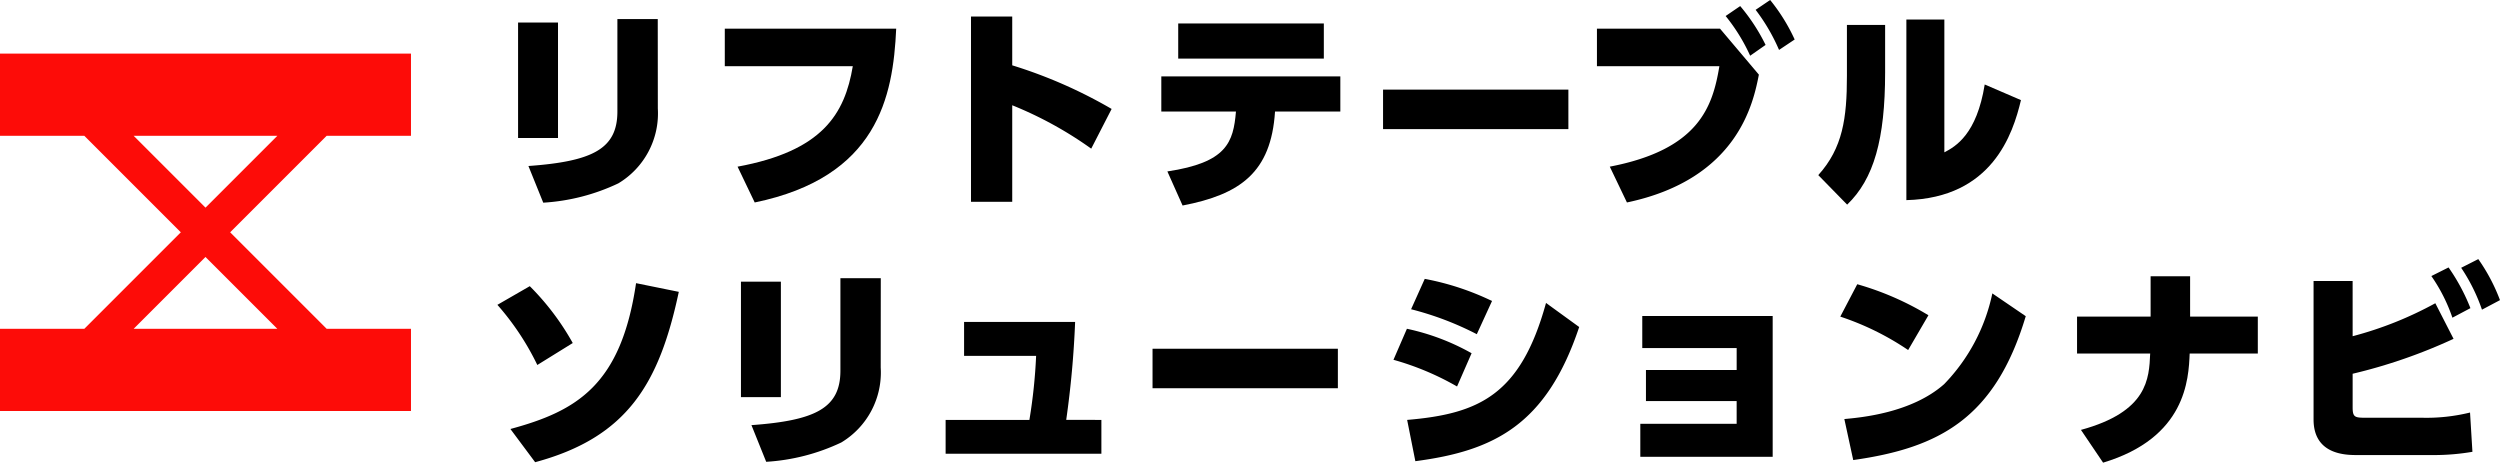
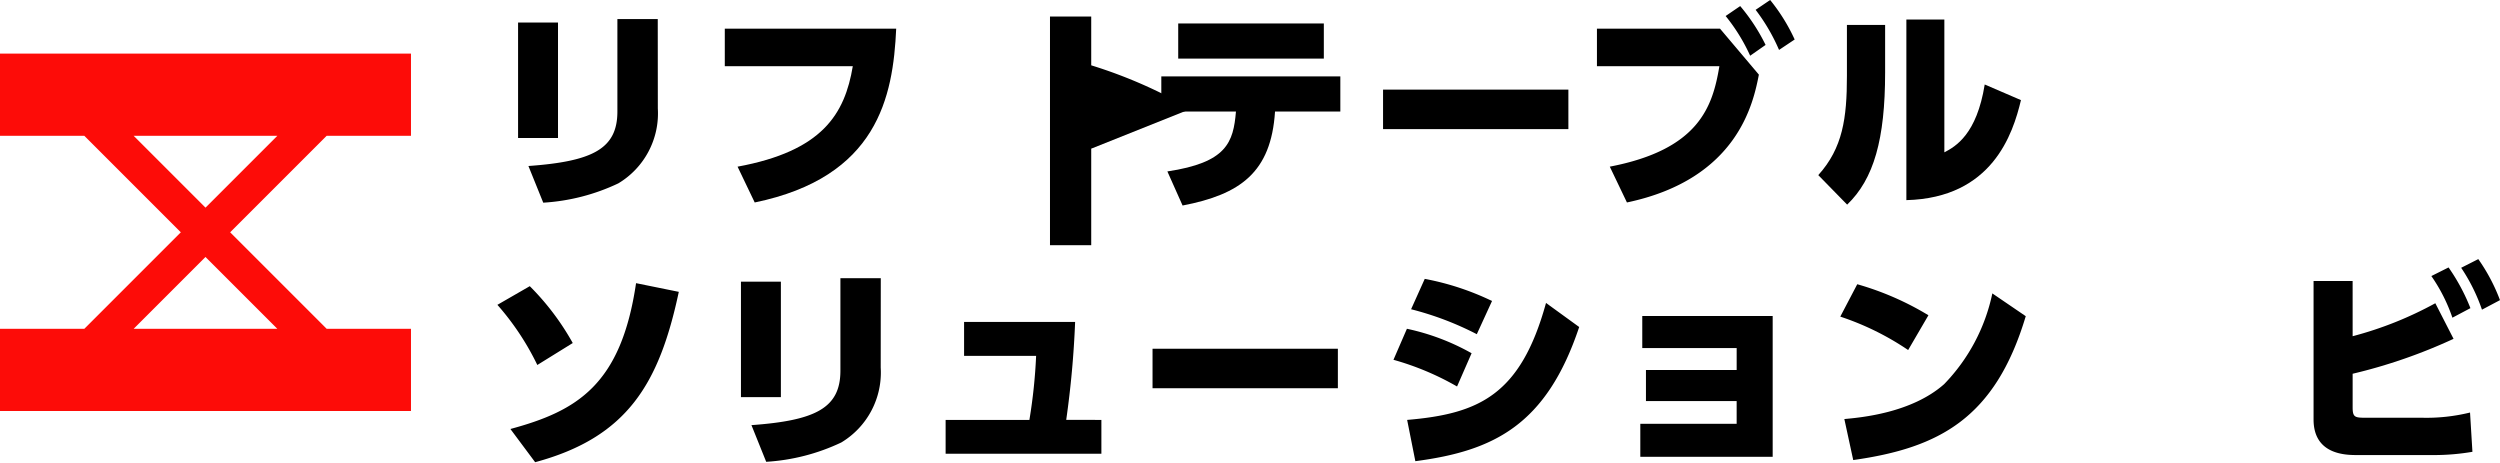
<svg xmlns="http://www.w3.org/2000/svg" width="162.105" height="30" viewBox="0 0 162.105 30">
  <g transform="translate(18856.211 1526)">
    <g transform="translate(-18823.959 -1526)">
      <path d="M70.218,11.751H67.629V4.265h2.589Zm6.473-1.914a5.29,5.29,0,0,1-2.561,4.854,13.174,13.174,0,0,1-4.869,1.253L68.3,13.566c4.165-.3,5.769-1.112,5.769-3.532V4.04h2.617Z" transform="translate(-66.288 -2.802)" />
      <path d="M122.475,6.061c-.2,4.432-1.21,9.625-9.174,11.271l-1.112-2.322c5.5-1.013,6.951-3.405,7.472-6.515h-8.3V6.061Z" transform="translate(-96.616 -4.203)" />
-       <path d="M171.25,12.059a24.631,24.631,0,0,0-5.122-2.814v6.261h-2.674V3.49h2.674V6.656a30.966,30.966,0,0,1,6.445,2.828Z" transform="translate(-132.745 -2.42)" />
+       <path d="M171.25,12.059v6.261h-2.674V3.49h2.674V6.656a30.966,30.966,0,0,1,6.445,2.828Z" transform="translate(-132.745 -2.42)" />
      <path d="M204.112,14.555c3.842-.577,4.278-1.871,4.447-3.884h-4.84V8.392h11.608v2.28h-4.235c-.253,3.954-2.265,5.375-5.994,6.093Zm10.145-7.317h-9.442V4.959h9.442Z" transform="translate(-160.669 -3.439)" />
      <rect width="12.017" height="2.561" transform="translate(57.428 5.811)" />
      <path d="M303.88,1.858,306.4,4.84c-.352,1.787-1.337,6.768-8.555,8.288l-1.112-2.322c5.783-1.112,6.67-3.884,7.106-6.515H295.9V1.858ZM305.189.394a12.2,12.2,0,0,1,1.646,2.519l-1,.7a11.874,11.874,0,0,0-1.59-2.575ZM307.131,0a11.918,11.918,0,0,1,1.59,2.561l-1.013.676a12.262,12.262,0,0,0-1.519-2.6Z" transform="translate(-224.603)" />
      <path d="M347.059,7.566c0,4.333-.732,6.908-2.462,8.569l-1.872-1.914c1.59-1.759,1.857-3.7,1.857-6.431V4.484h2.477Zm3.841,5.178c.732-.38,2.1-1.168,2.617-4.4l2.35,1.013c-.521,2.2-1.872,6.346-7.43,6.486V4.132H350.9Z" transform="translate(-257.076 -2.866)" />
      <path d="M410.554,10.4a17.187,17.187,0,0,0-2.589-3.9l2.1-1.21a16.653,16.653,0,0,1,2.786,3.687Zm-1.745,4.151c4.32-1.168,7.176-2.857,8.147-9.456l2.772.563c-1.266,5.938-3.321,9.428-9.315,11.046Z" transform="translate(-407.965 13.266)" />
      <path d="M462.084,11.751h-2.589V4.265h2.589Zm6.473-1.914A5.289,5.289,0,0,1,466,14.692a13.174,13.174,0,0,1-4.868,1.253l-.957-2.378c4.165-.3,5.769-1.112,5.769-3.532V4.04h2.618Z" transform="translate(-443.702 13.999)" />
      <path d="M512.892,19.66v2.195h-10.1V19.66h5.432a34.526,34.526,0,0,0,.436-4.151h-4.671v-2.2h7.2a62.143,62.143,0,0,1-.577,6.346Z" transform="translate(-473.728 7.568)" />
      <rect width="12.017" height="2.561" transform="translate(42.481 22.613)" />
      <path d="M601.68,11.157a17.944,17.944,0,0,0-4.123-1.731l.872-2.012A14.8,14.8,0,0,1,602.623,9Zm-3.236,2.167c4.643-.394,7.359-1.6,9.005-7.584L609.6,7.3c-2.125,6.36-5.544,8.035-10.624,8.7Zm4.517-5.558A19.893,19.893,0,0,0,598.7,6.148l.886-1.97a17.446,17.446,0,0,1,4.362,1.435Z" transform="translate(-539.454 13.904)" />
      <path d="M650.148,17.546V15.533h5.882V14.112h-6.121V12.03h8.456v9.132h-8.583V19.023h6.247V17.546Z" transform="translate(-575.673 8.458)" />
      <path d="M696.483,9.589a17.84,17.84,0,0,0-4.4-2.167l1.1-2.1a18.811,18.811,0,0,1,4.615,2.012Zm-4.137,4.475c1.083-.1,4.362-.394,6.473-2.265a11.961,11.961,0,0,0,3.123-5.882l2.167,1.477c-1.984,6.627-5.615,8.541-11.187,9.329Z" transform="translate(-605.007 13.108)" />
-       <path d="M753.908,6.245V8.637H749.49c-.07,1.675-.239,5.46-5.614,7.078L742.44,13.59c4.334-1.182,4.418-3.321,4.489-4.953h-4.742V6.245h4.77V3.628h2.561V6.245Z" transform="translate(-639.759 14.285)" />
      <path d="M794.763,5a23.571,23.571,0,0,0,5.361-2.139l1.182,2.308a34.4,34.4,0,0,1-6.543,2.265V9.611c0,.633.141.675.816.675h3.686a11.766,11.766,0,0,0,3.11-.338l.155,2.547a14.735,14.735,0,0,1-2.435.211h-5.023c-.718,0-2.843,0-2.843-2.308V1.421h2.533Zm6.219-4.46A12.675,12.675,0,0,1,802.4,3.18l-1.168.619a10.829,10.829,0,0,0-1.365-2.7ZM802.91,0a11.773,11.773,0,0,1,1.407,2.66l-1.168.619A11.648,11.648,0,0,0,801.8.563Z" transform="translate(-674.465 16.801)" />
    </g>
    <path d="M21.181,5.33h5.468V0H0V5.33H5.468l6.257,6.257L5.468,17.844H0v5.33H26.649v-5.33H21.181l-6.257-6.257Zm-12.515,0h9.317L13.325,9.988Zm9.317,12.515H8.666l4.658-4.658Z" transform="translate(-18856.211 -1522.524)" fill="#fd0c08" />
  </g>
</svg>